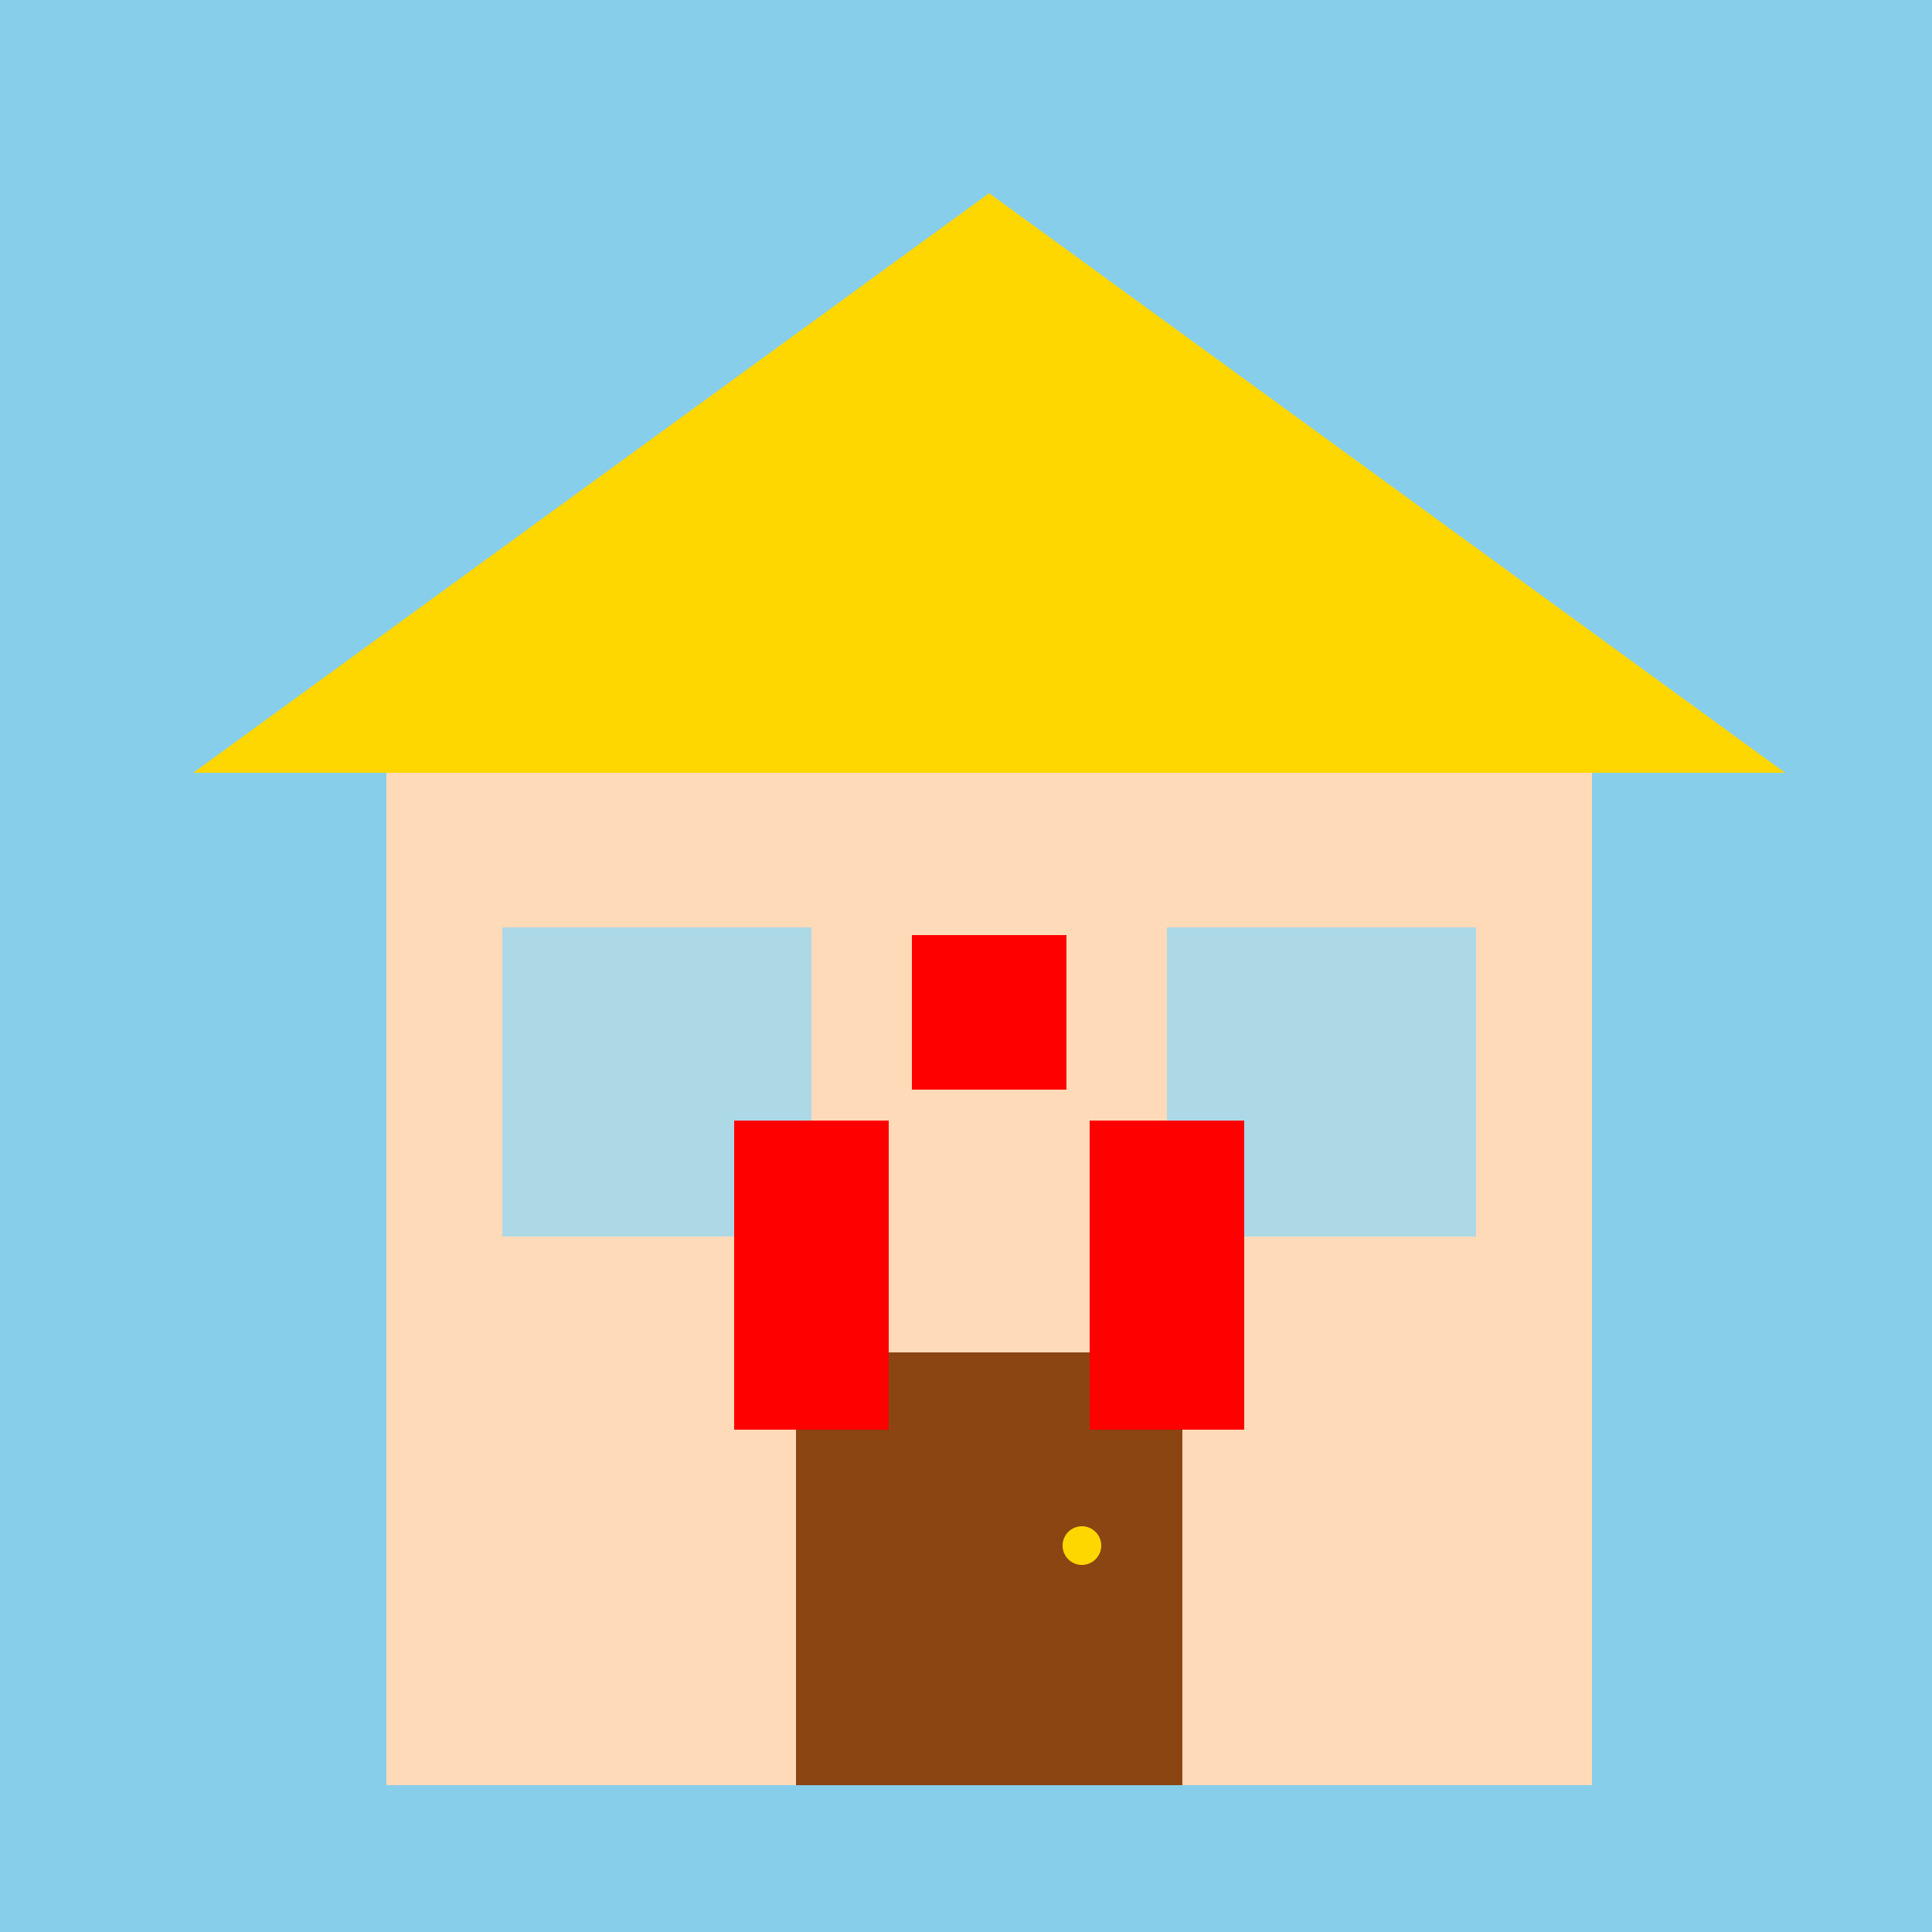
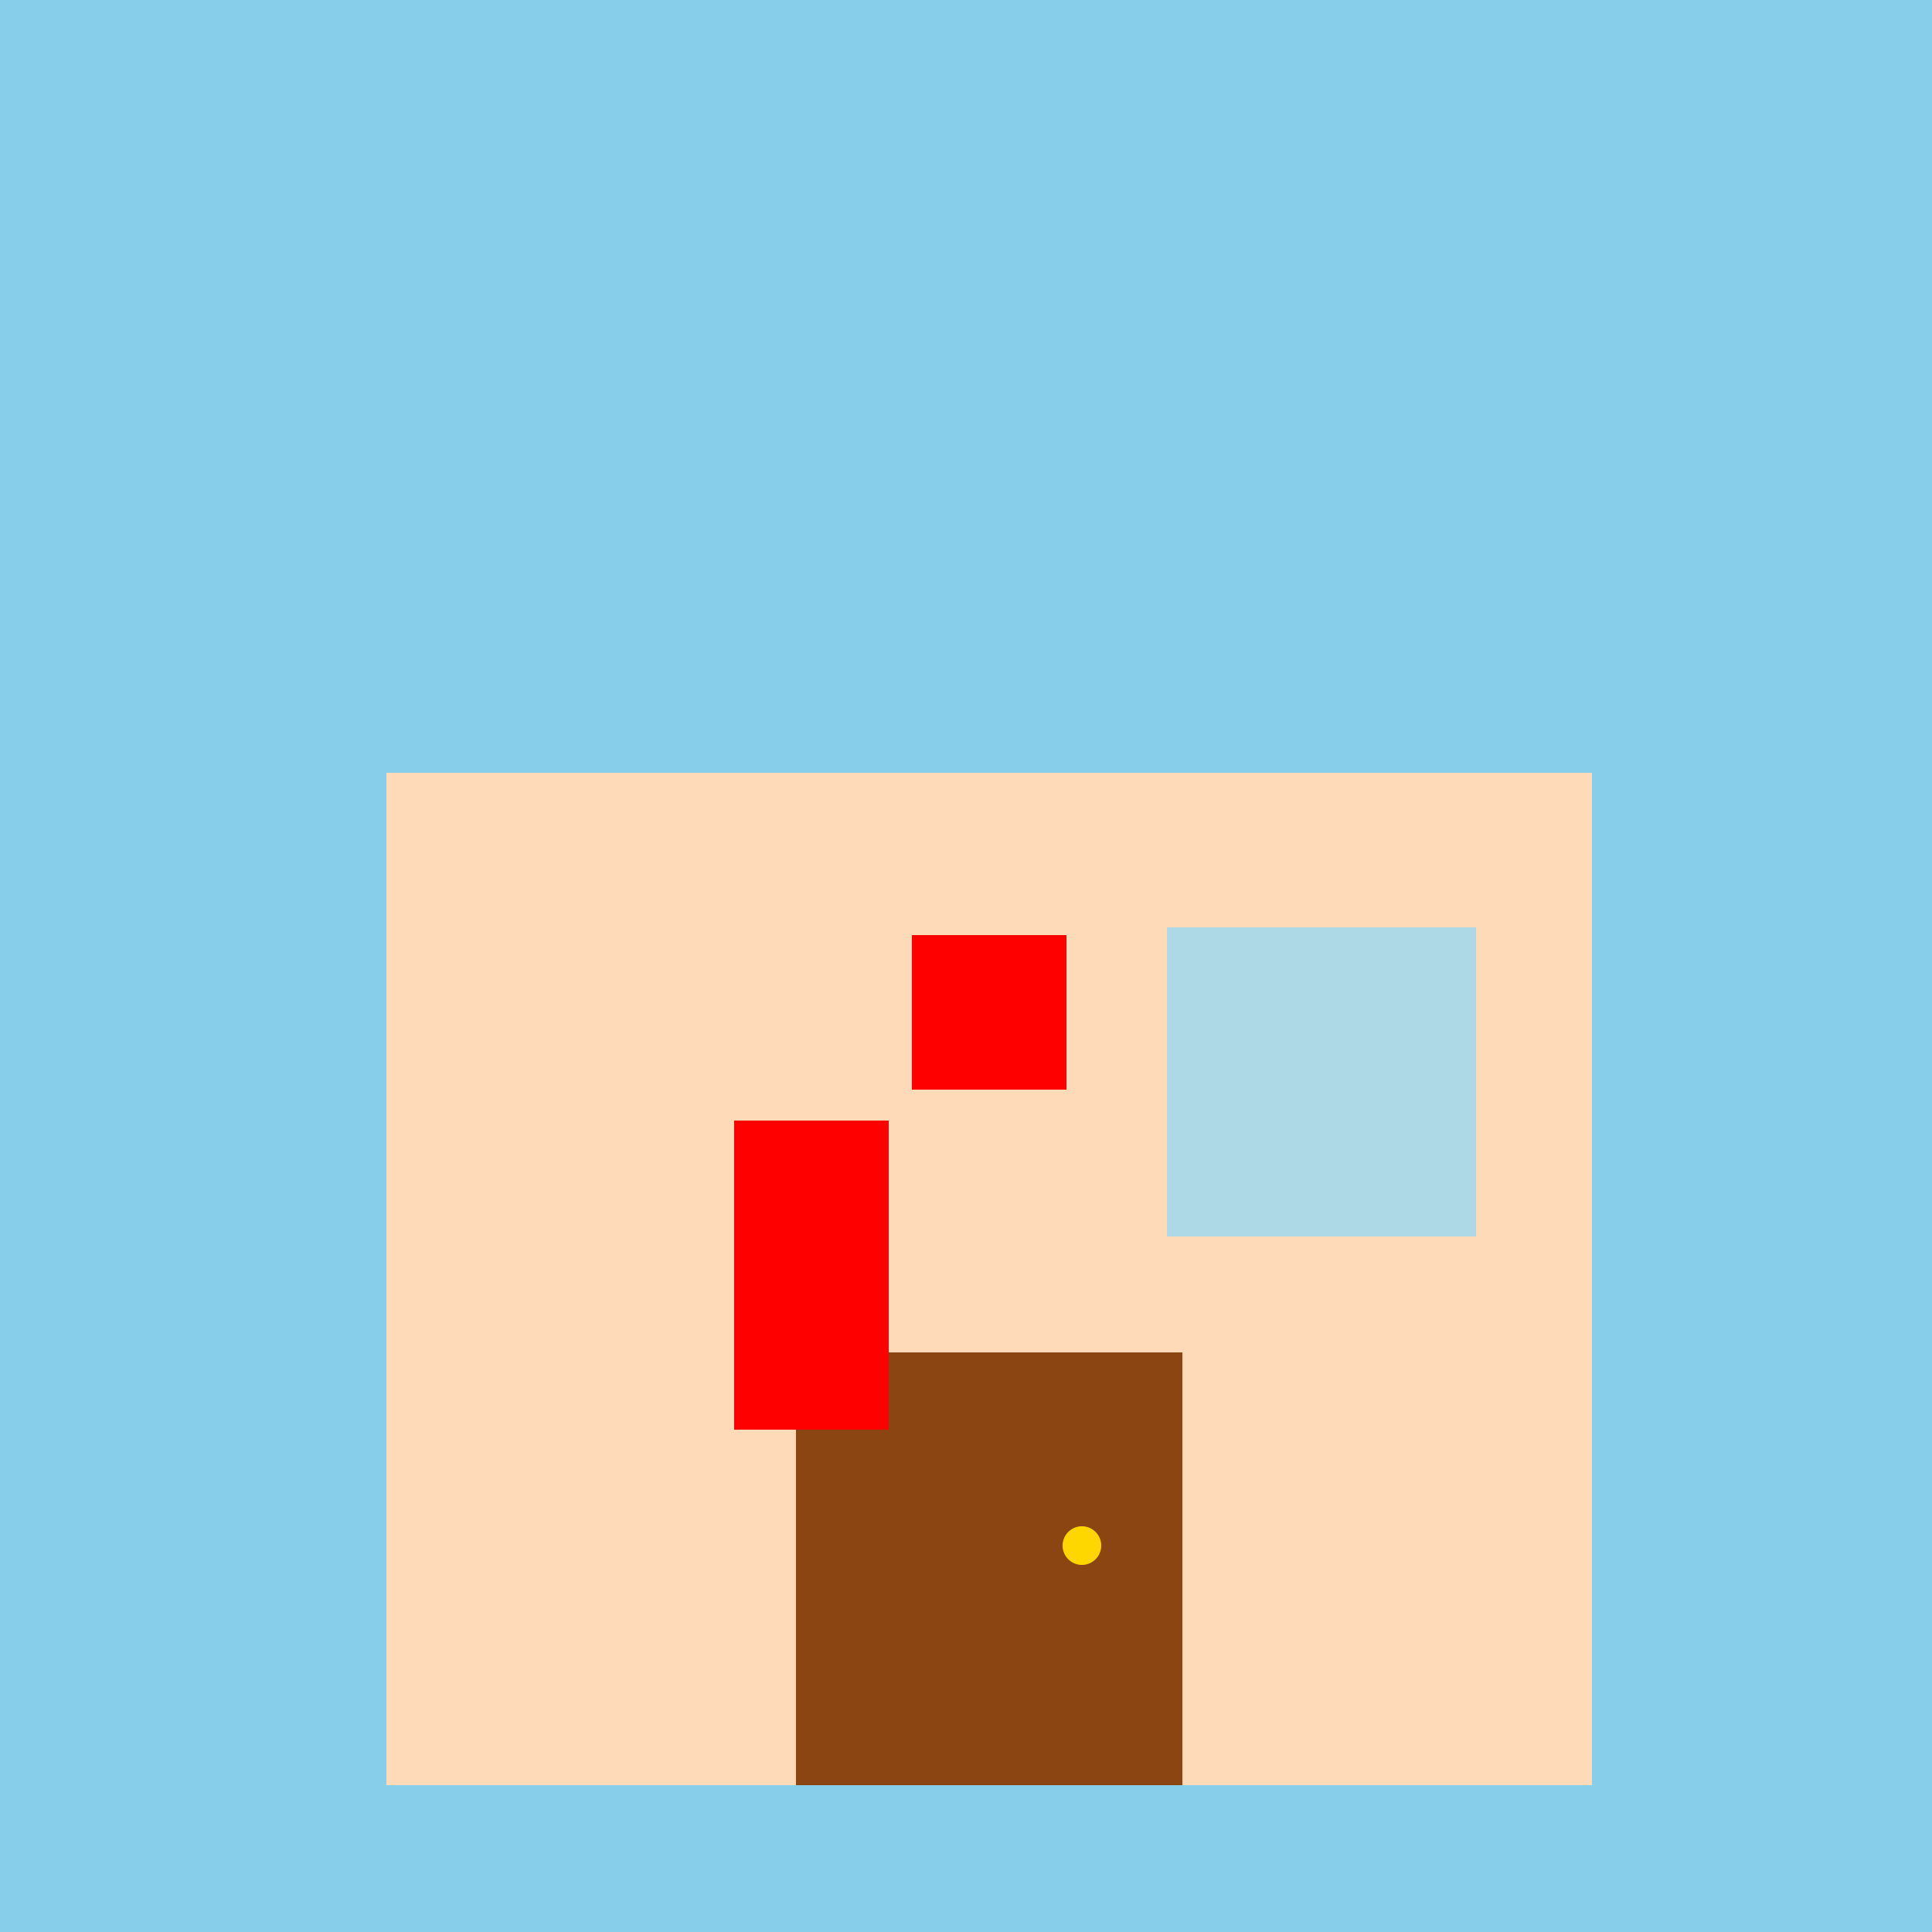
<svg xmlns="http://www.w3.org/2000/svg" width="500" height="500">
  <defs />
  <g>
    <rect fill="#87CEEB" stroke="none" x="0" y="0" width="512" height="512" />
-     <path fill="#FFD700" stroke="none" paint-order="stroke fill markers" d=" M 256 50 L 50 200 L 462 200 Z" />
    <rect fill="#FFDAB9" stroke="none" x="100" y="200" width="312" height="262" />
    <rect fill="#8B4513" stroke="none" x="206" y="350" width="100" height="112" />
    <path fill="#FFD700" stroke="none" paint-order="stroke fill markers" d=" M 285 400 A 5 5 0 1 1 285 399.995" />
-     <rect fill="#ADD8E6" stroke="none" x="130" y="240" width="80" height="80" />
    <rect fill="#ADD8E6" stroke="none" x="302" y="240" width="80" height="80" />
    <rect fill="#FF0000" stroke="none" x="190" y="290" width="40" height="80" />
-     <rect fill="#FF0000" stroke="none" x="282" y="290" width="40" height="80" />
    <rect fill="#FF0000" stroke="none" x="236" y="242" width="40" height="40" />
  </g>
</svg>